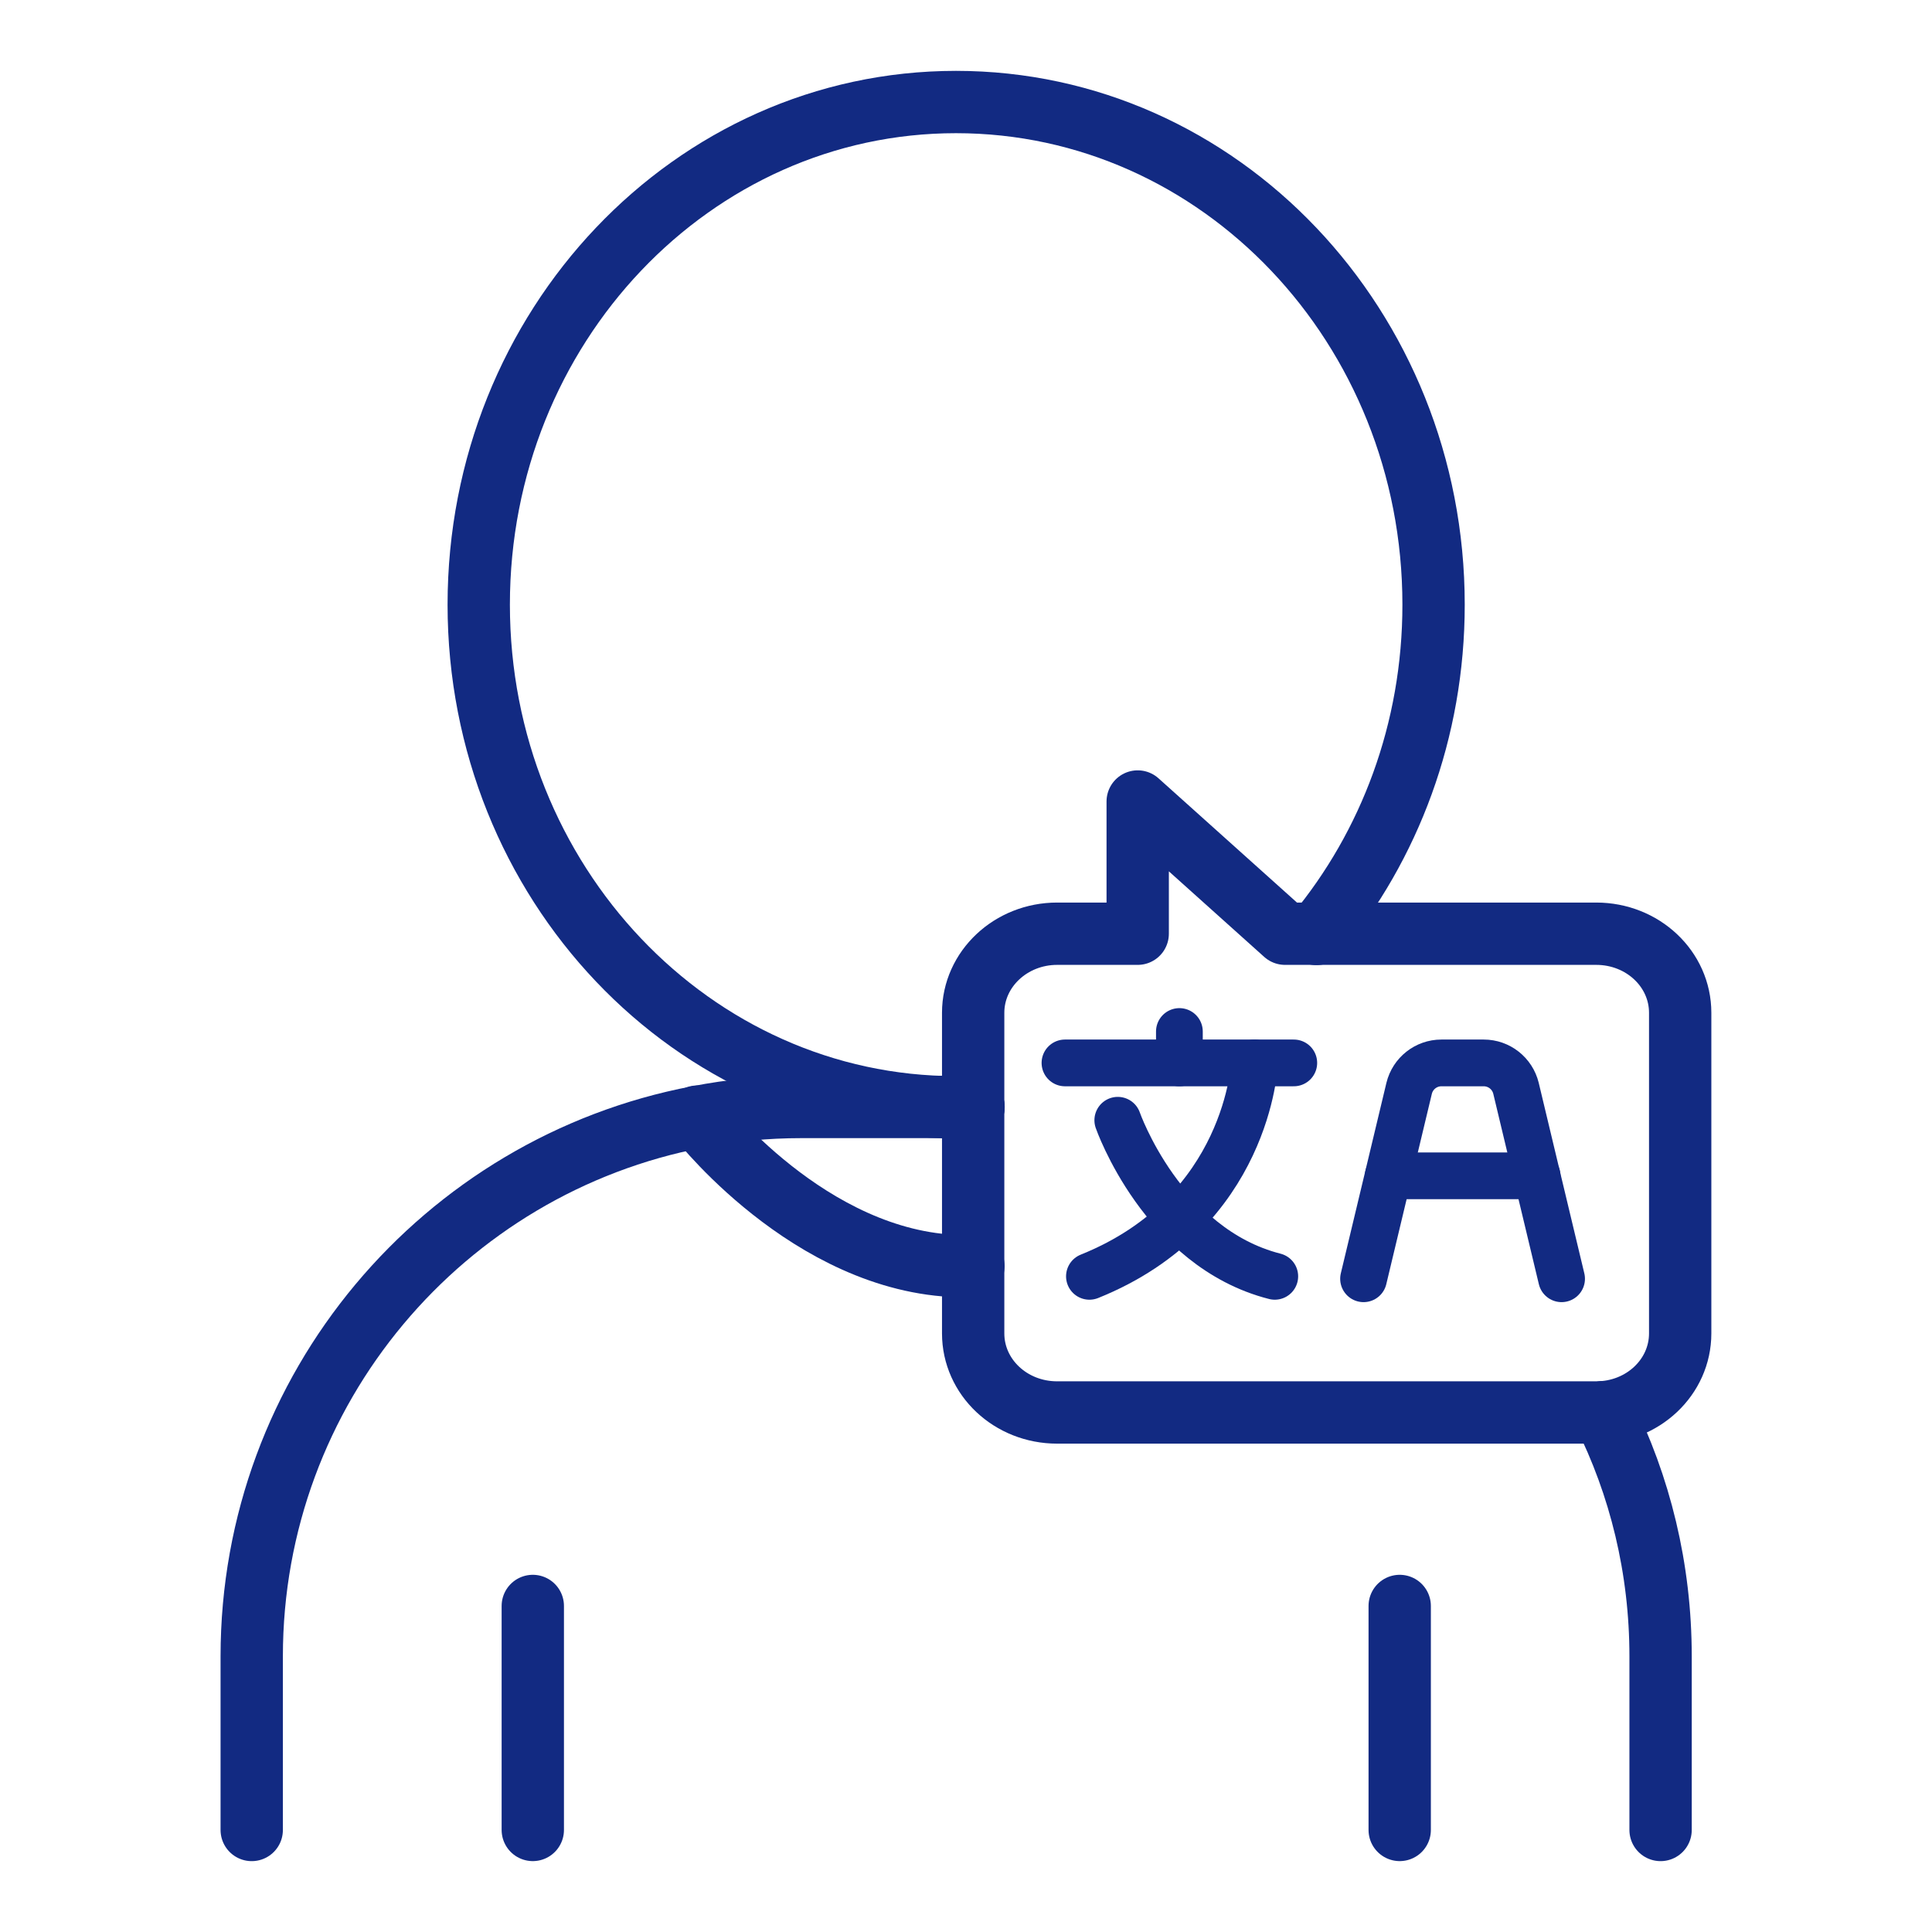
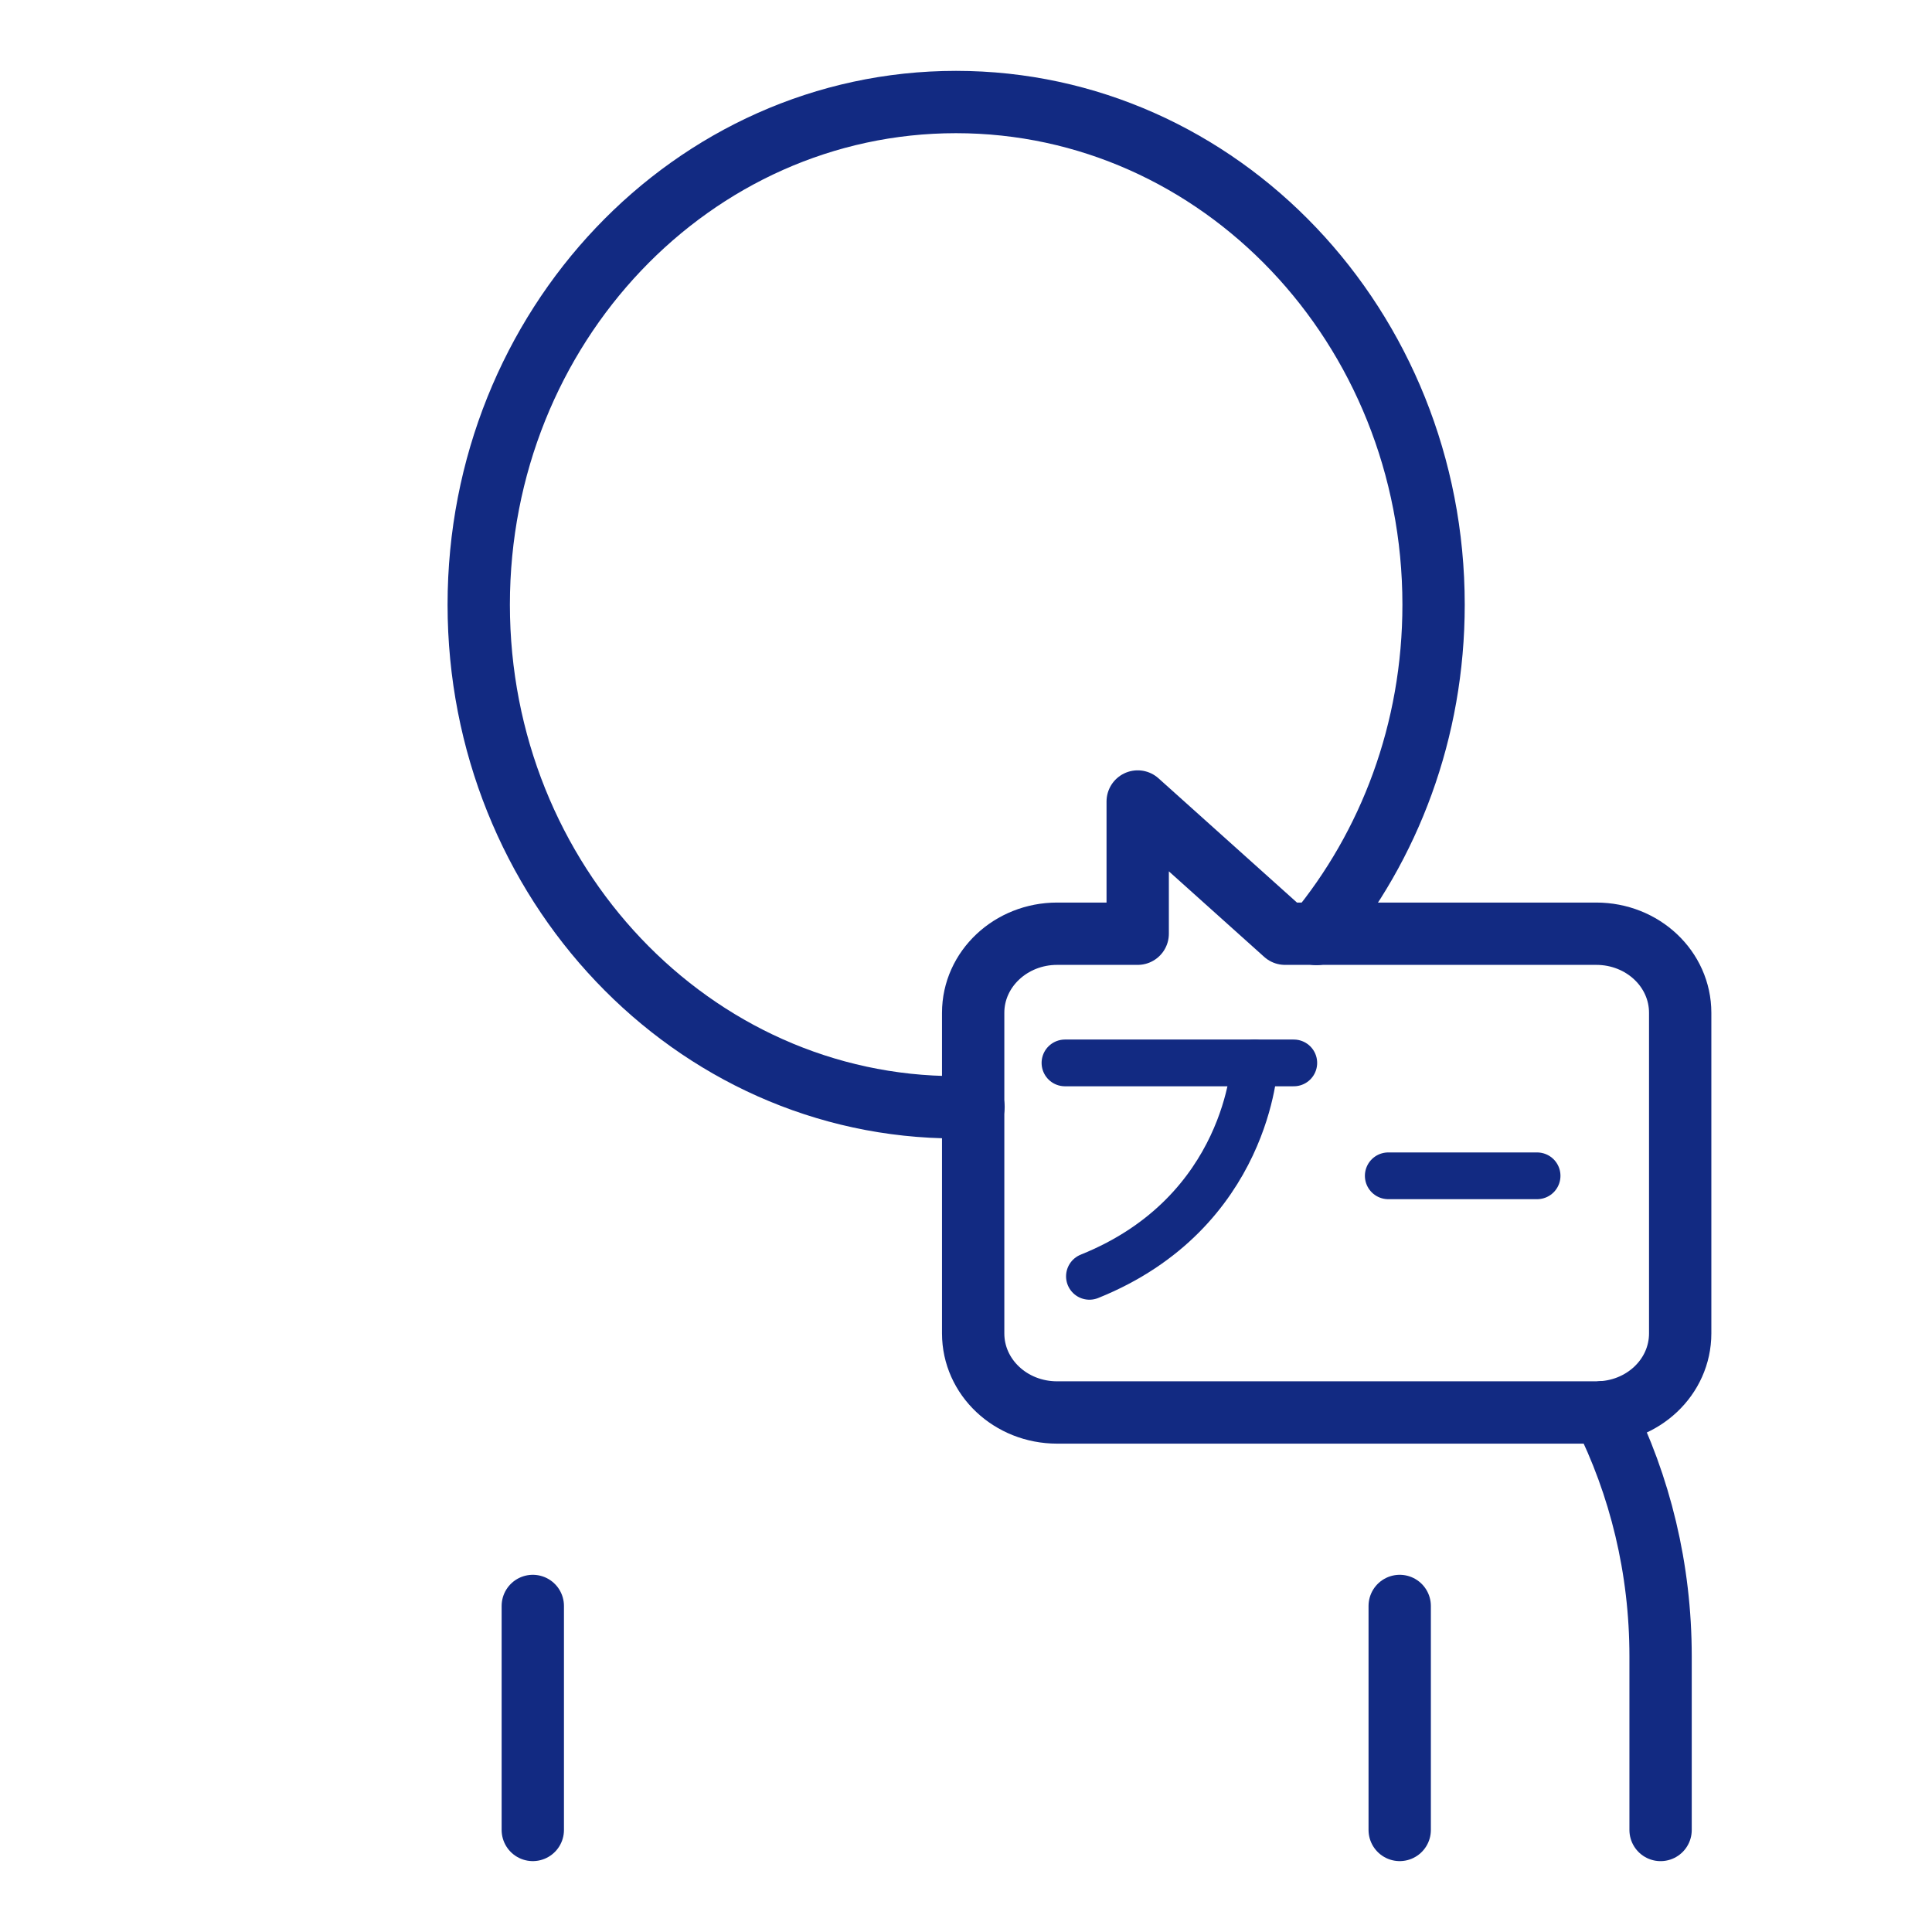
<svg xmlns="http://www.w3.org/2000/svg" width="62" height="62" viewBox="0 0 62 62" fill="none">
  <path d="M31.241 35.524C31.057 35.534 30.873 35.534 30.679 35.534C22.222 35.534 15.363 28.307 15.363 19.404C15.363 10.492 22.222 3.274 30.679 3.274C39.146 3.274 46.005 10.492 46.005 19.404C46.005 23.453 44.59 27.144 42.246 29.973" stroke="#122A82" stroke-width="2" stroke-miterlimit="10" stroke-linecap="round" stroke-linejoin="round" />
  <path d="M51.449 45.318C52.631 47.672 53.29 50.337 53.29 53.156V58.726" stroke="#122A82" stroke-width="2" stroke-miterlimit="10" stroke-linecap="round" stroke-linejoin="round" />
-   <path d="M31.241 35.524H30.679H25.719C24.576 35.524 23.462 35.631 22.387 35.844C14.23 37.394 8.078 44.563 8.078 53.156V58.726" stroke="#122A82" stroke-width="2" stroke-miterlimit="10" stroke-linecap="round" stroke-linejoin="round" />
  <path d="M17.098 58.725V51.537" stroke="#122A82" stroke-width="2" stroke-miterlimit="10" stroke-linecap="round" stroke-linejoin="round" />
  <path d="M44.918 58.725V51.537" stroke="#122A82" stroke-width="2" stroke-miterlimit="10" stroke-linecap="round" stroke-linejoin="round" />
-   <path d="M31.239 40.629C26.347 40.804 22.608 36.134 22.385 35.844C22.375 35.834 22.375 35.834 22.375 35.834" stroke="#122A82" stroke-width="2" stroke-miterlimit="10" stroke-linecap="round" stroke-linejoin="round" />
  <path d="M53.919 42.79V32.502C53.919 31.097 52.717 29.964 51.225 29.964H41.238L36.51 25.721V29.964H33.924C32.441 29.964 31.23 31.097 31.23 32.502V42.79C31.23 44.195 32.432 45.328 33.924 45.328H51.225C52.717 45.328 53.919 44.195 53.919 42.79Z" stroke="#122A82" stroke-width="2" stroke-miterlimit="10" stroke-linecap="round" stroke-linejoin="round" />
  <path d="M34.176 34.11H41.519" stroke="#122A82" stroke-width="1.5" stroke-miterlimit="10" stroke-linecap="round" stroke-linejoin="round" />
  <path d="M40.26 34.11C40.26 34.11 40.066 38.906 34.961 40.959" stroke="#122A82" stroke-width="1.5" stroke-miterlimit="10" stroke-linecap="round" stroke-linejoin="round" />
-   <path d="M35.871 35.95C35.871 35.95 37.295 40.038 40.909 40.959" stroke="#122A82" stroke-width="1.5" stroke-miterlimit="10" stroke-linecap="round" stroke-linejoin="round" />
-   <path d="M37.848 34.11V33.102" stroke="#122A82" stroke-width="1.5" stroke-miterlimit="10" stroke-linecap="round" stroke-linejoin="round" />
-   <path d="M50.113 41.037L48.65 34.924C48.534 34.449 48.108 34.11 47.613 34.11H46.257C45.763 34.11 45.337 34.449 45.221 34.924L43.758 41.037" stroke="#122A82" stroke-width="1.5" stroke-miterlimit="10" stroke-linecap="round" stroke-linejoin="round" />
  <path d="M44.551 37.733H49.327" stroke="#122A82" stroke-width="1.5" stroke-miterlimit="10" stroke-linecap="round" stroke-linejoin="round" />
</svg>